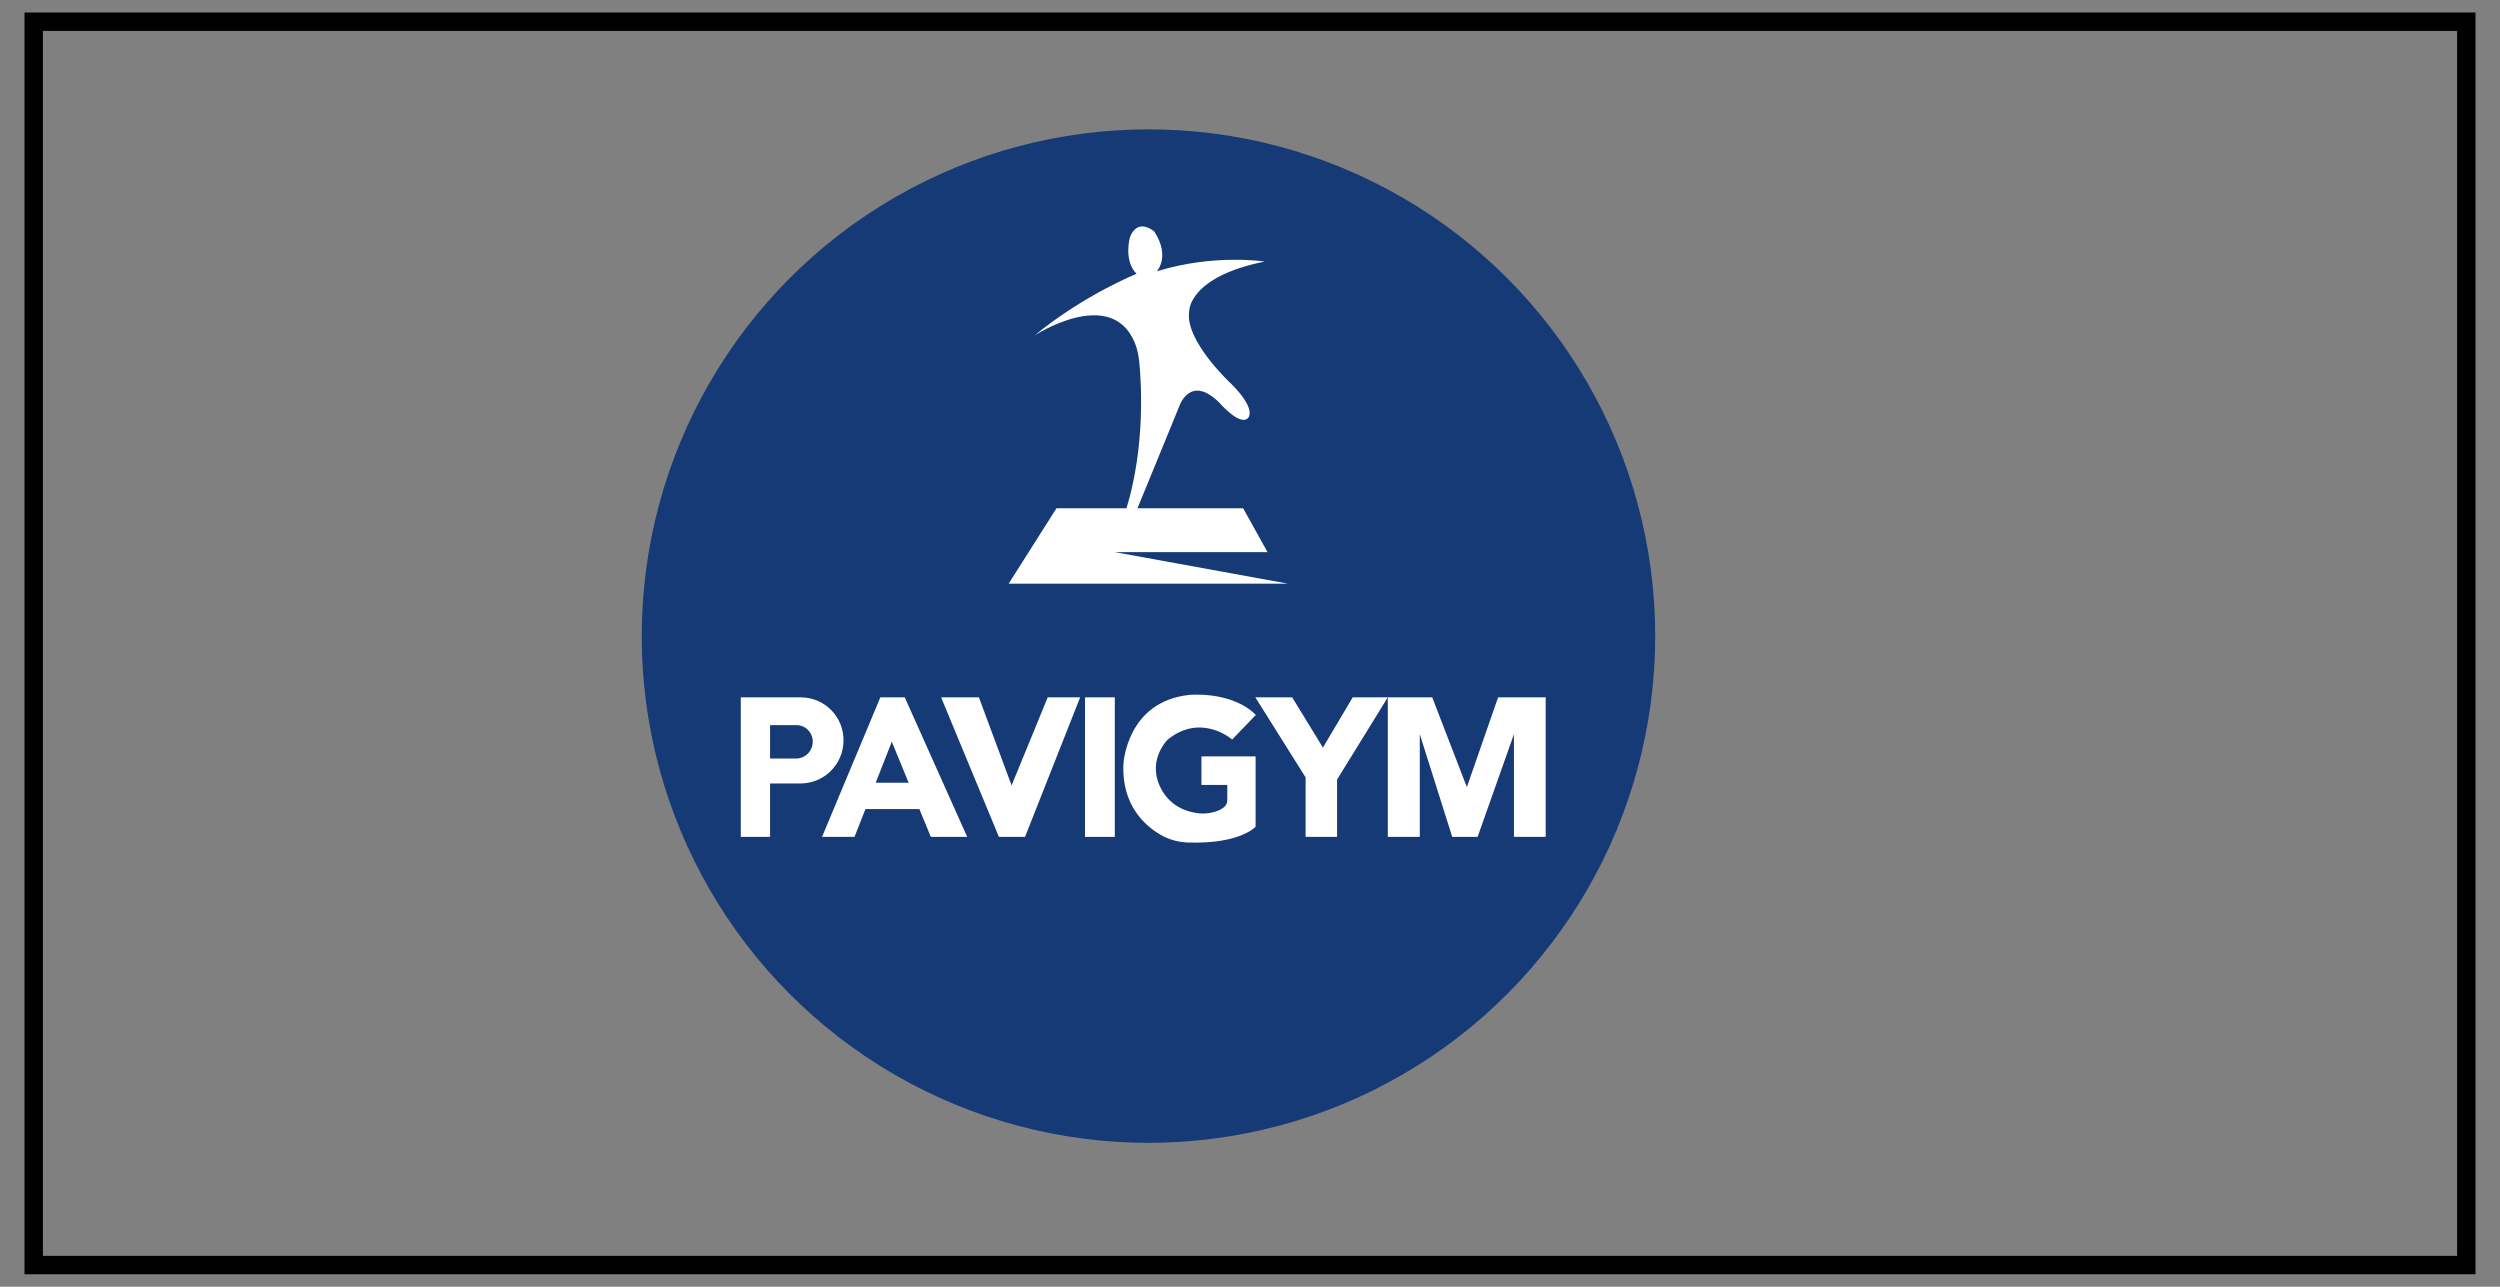
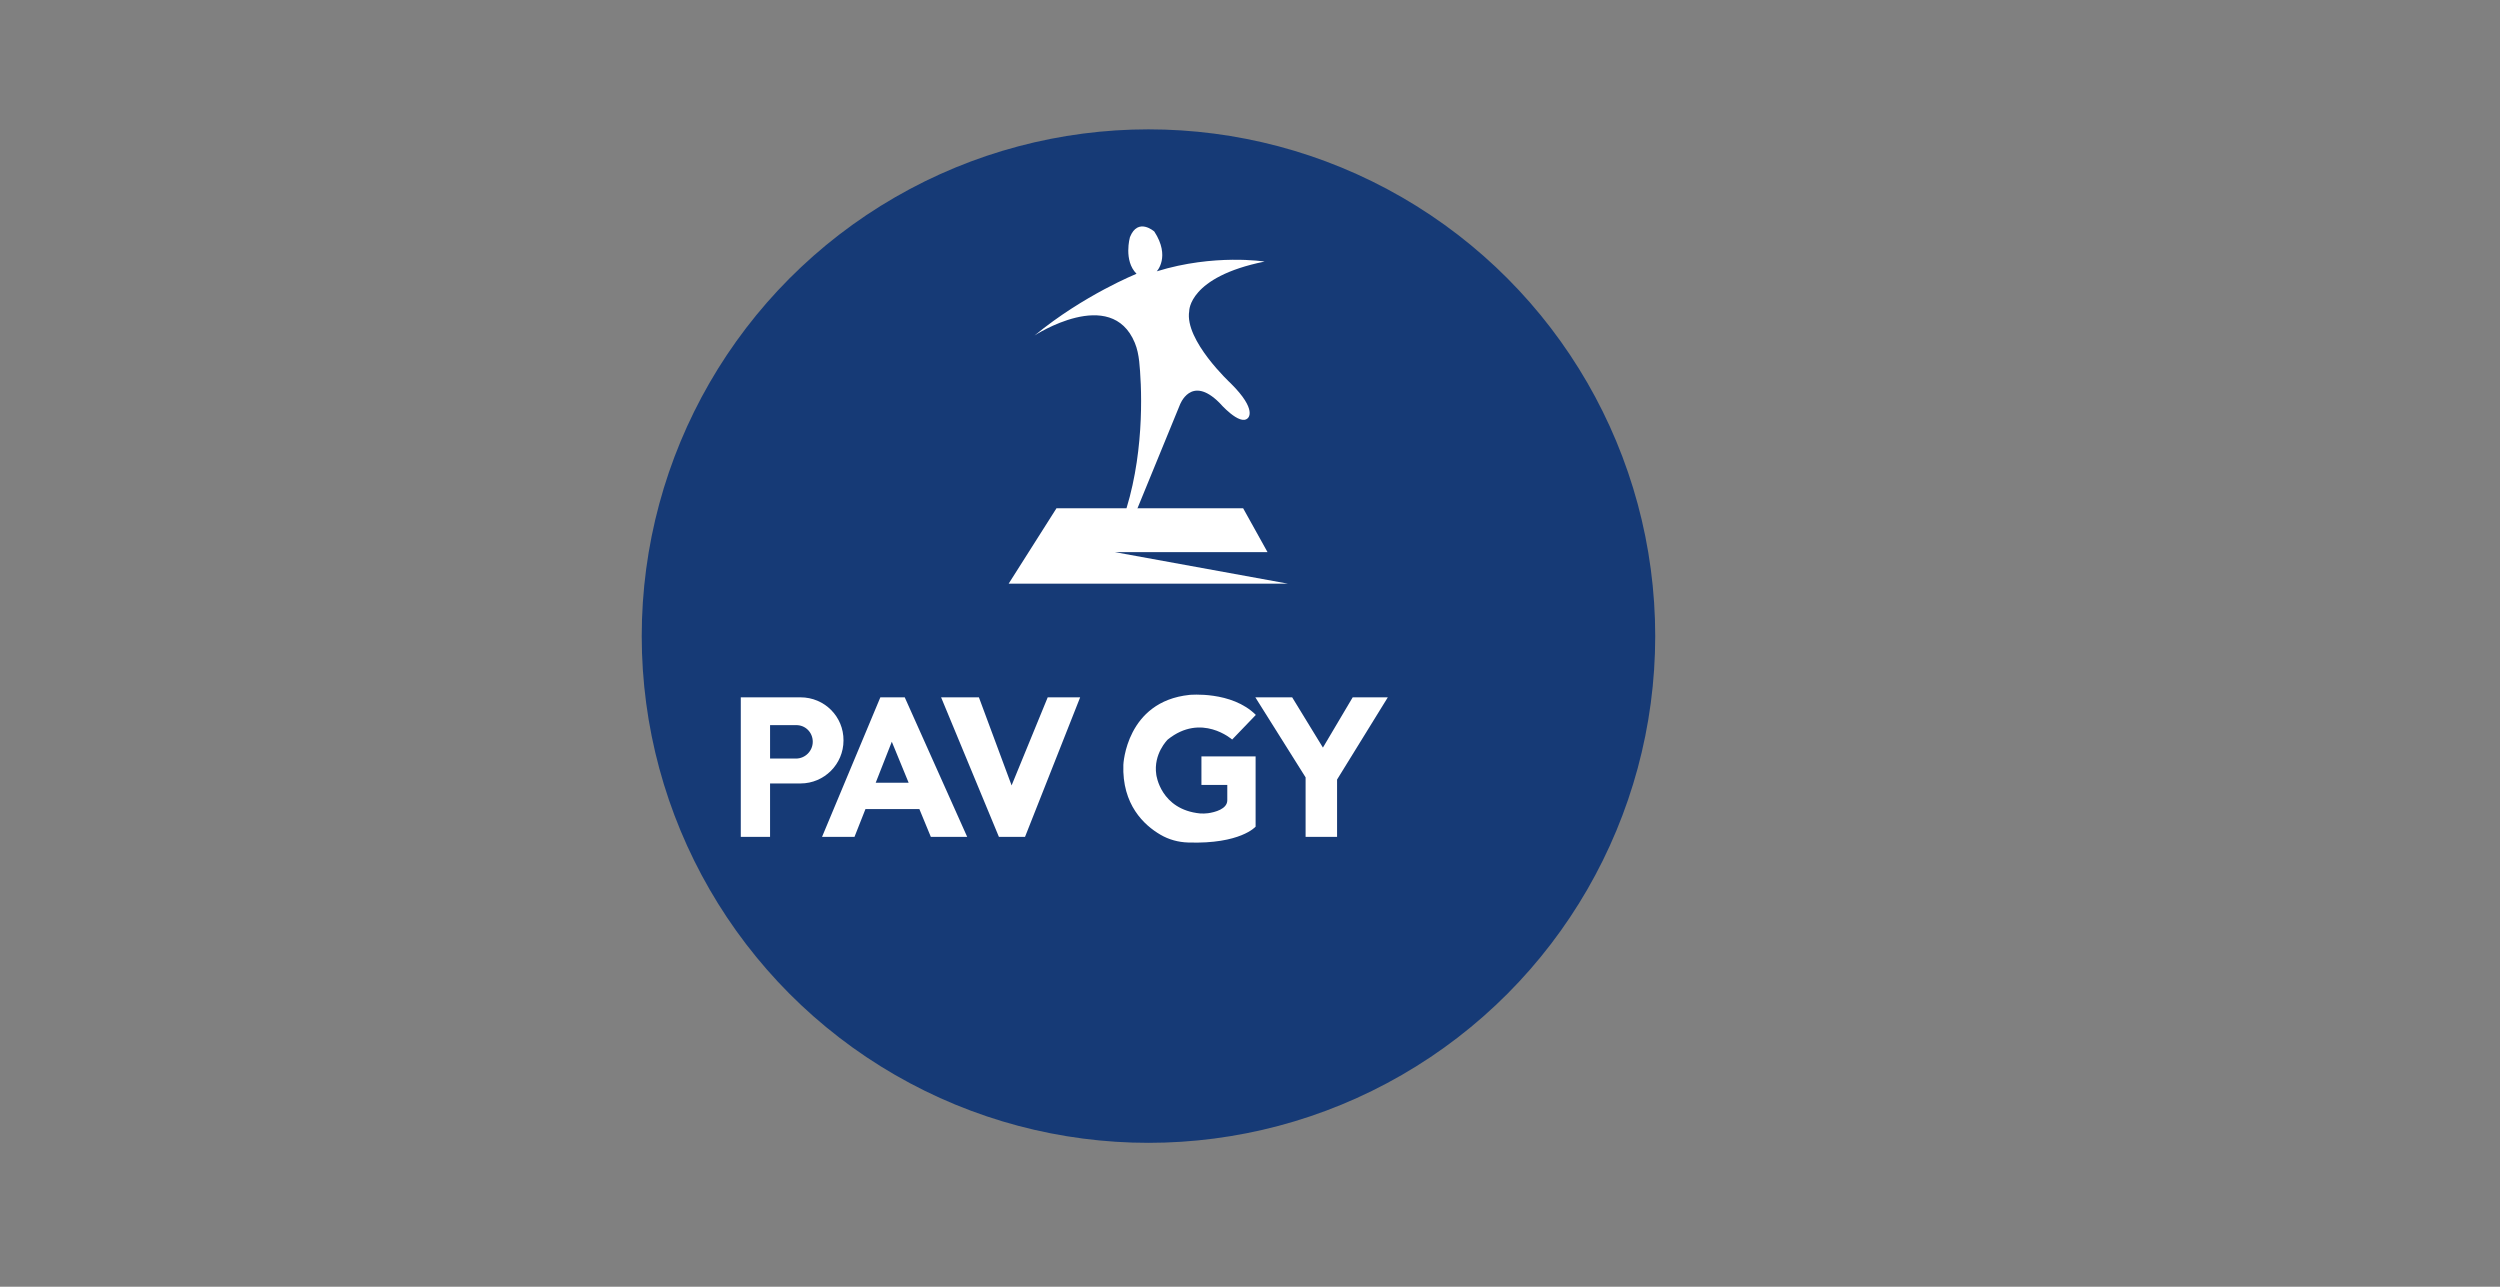
<svg xmlns="http://www.w3.org/2000/svg" version="1.1" id="Layer_1" x="0px" y="0px" width="272px" height="140px" viewBox="0 0 272 140" enable-background="new 0 0 272 140" xml:space="preserve">
  <rect x="0" y="0" width="272" height="140" fill="#808080" stroke="none" />
-   <rect x="3.667" y="2.363" fill="none" stroke="#000000" stroke-width="2" stroke-miterlimit="10" width="264.667" height="135.276" />
  <circle fill="#163A76" cx="124.954" cy="69.207" r="55.134" />
  <polygon fill="#FFFFFF" points="114.946,55.297 135.253,55.297 137.908,60.075 121.317,60.075 140.111,63.5 109.743,63.5 " />
  <path fill="#FFFFFF" d="M112.557,36.503c0,0,8.335-5.441,10.91,0.796c0.266,0.637,0.398,1.327,0.478,2.017  c0.239,2.283,0.664,9.265-1.381,15.98v2.469l1.195-2.469l4.592-11.203c0,0,1.194-3.397,4.327-0.265c0,0,2.203,2.548,3.079,1.672  c0,0,1.115-0.849-1.858-3.796c0,0-5.043-4.672-4.513-7.857c0,0-0.08-3.716,8.202-5.388c0,0-5.468-0.876-11.733,1.062  c0,0,1.513-1.592-0.265-4.327c0,0-1.779-1.593-2.654,0.611c0,0-0.717,2.548,0.717,3.981C123.68,29.788,117.946,32.07,112.557,36.503  z" />
  <path fill="#FFFFFF" d="M87.101,75.87h-3.319h-3.185v9.369v5.813h3.185v-5.813h3.319c2.575,0,4.671-2.096,4.671-4.672l0,0  C91.799,77.966,89.702,75.87,87.101,75.87z M88.428,80.7c0,1.01-0.823,1.832-1.831,1.832h-2.814v-3.637h2.814  C87.631,78.869,88.428,79.692,88.428,80.7L88.428,80.7z" />
  <path fill="#FFFFFF" d="M101.275,91.053h3.956L98.436,75.87h-2.654l-6.345,15.183h3.531l1.194-3.025h5.866L101.275,91.053z   M95.277,85.16l1.752-4.46l1.831,4.46H95.277z" />
  <polygon fill="#FFFFFF" points="106.505,75.87 110.062,85.452 113.991,75.87 117.521,75.87 111.522,91.053 108.682,91.053   102.391,75.87 " />
-   <rect x="118.052" y="75.87" fill="#FFFFFF" width="3.238" height="15.183" />
  <polygon fill="#FFFFFF" points="136.58,75.87 140.589,75.87 143.934,81.338 147.172,75.87 150.994,75.87 145.473,84.815   145.473,91.053 142.049,91.053 142.049,84.577 " />
-   <polygon fill="#FFFFFF" points="150.994,91.053 154.472,91.053 154.472,79.878 158.002,91.053 160.763,91.053 164.718,79.878   164.718,91.053 168.169,91.053 168.169,75.87 162.992,75.87 159.595,85.638 155.825,75.87 150.994,75.87 " />
  <path fill="#FFFFFF" d="M134.059,80.462c0,0-3.345-2.947-7.007,0c0,0-1.593,1.539-1.248,3.822c0,0,0.451,3.796,4.778,4.221  c0.292,0.026,0.558,0,0.85-0.026c0.743-0.106,2.097-0.451,2.097-1.407v-1.672h-2.813v-3.105h5.894v7.645  c0,0-1.646,1.911-7.327,1.725c-1.062-0.026-2.124-0.317-3.026-0.849c-1.779-1.036-4.194-3.265-4.035-7.618  c0,0,0.292-6.875,7.193-7.593c0,0,4.592-0.451,7.22,2.178L134.059,80.462z" />
</svg>